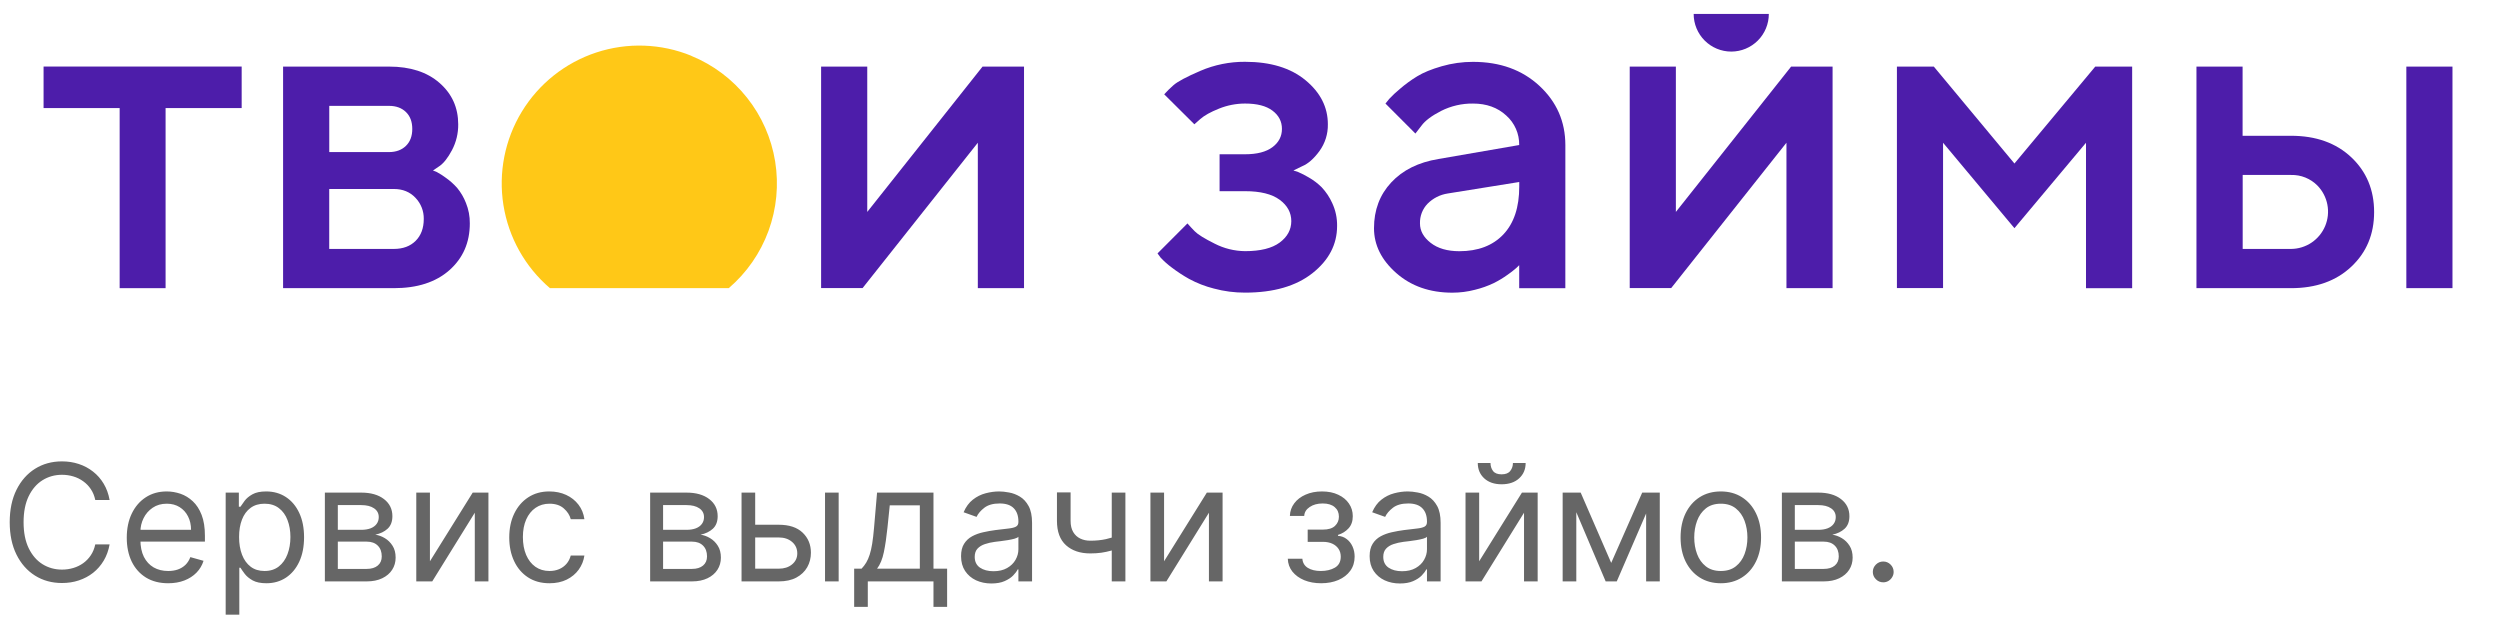
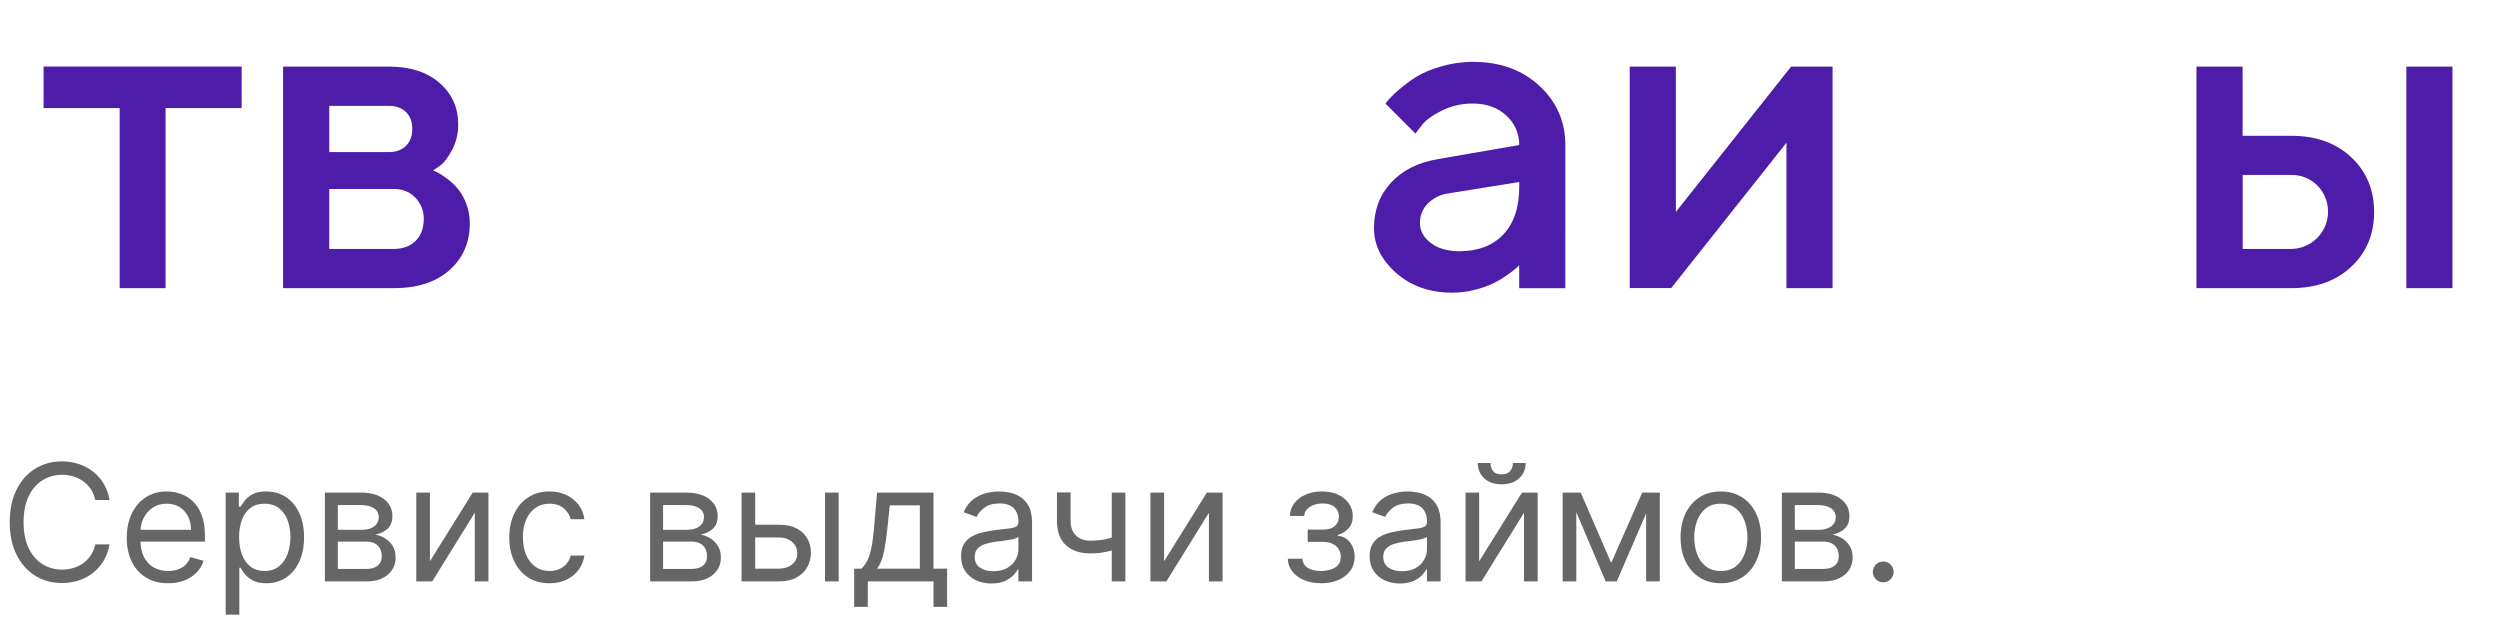
<svg xmlns="http://www.w3.org/2000/svg" width="215" height="54" viewBox="0 0 215 54" fill="none">
  <path d="M3.747 9.294V5.723H20.783V9.294H14.24V24.782H10.29V9.294H3.747Z" fill="#4D1DAA" />
  <path d="M24.345 5.727H33.462C35.283 5.727 36.728 6.195 37.799 7.132C38.87 8.068 39.405 9.254 39.406 10.688C39.416 11.461 39.233 12.224 38.873 12.908C38.519 13.578 38.154 14.04 37.78 14.294L37.237 14.662C37.315 14.689 37.424 14.734 37.571 14.798C37.839 14.943 38.095 15.106 38.338 15.288C38.697 15.54 39.025 15.833 39.316 16.161C39.635 16.547 39.889 16.983 40.07 17.45C40.298 18.009 40.412 18.609 40.404 19.213C40.404 20.854 39.821 22.194 38.653 23.231C37.484 24.268 35.887 24.785 33.86 24.782H24.345V5.727ZM34.914 12.54C35.276 12.185 35.456 11.701 35.456 11.089C35.456 10.476 35.276 9.991 34.914 9.638C34.553 9.285 34.069 9.105 33.466 9.105H28.317V13.079H33.466C34.07 13.075 34.553 12.895 34.914 12.54ZM33.869 16.253H28.313V21.408H33.869C34.656 21.408 35.282 21.176 35.747 20.711C36.212 20.246 36.444 19.619 36.444 18.83C36.45 18.494 36.39 18.161 36.267 17.848C36.144 17.535 35.961 17.25 35.728 17.008C35.25 16.504 34.631 16.252 33.869 16.253Z" fill="#4D1DAA" />
-   <path d="M84.499 5.727H88.066V24.782H84.093V12.275L74.182 24.774H70.615V5.727H74.584V18.226L84.499 5.727Z" fill="#4D1DAA" />
-   <path d="M114.196 10.688C114.212 11.516 113.957 12.326 113.47 12.995C112.986 13.654 112.493 14.087 111.989 14.294L111.234 14.662C111.337 14.689 111.476 14.733 111.65 14.798C111.957 14.929 112.255 15.082 112.542 15.254C112.952 15.487 113.33 15.773 113.665 16.106C114.042 16.508 114.35 16.97 114.575 17.473C114.859 18.086 115.001 18.755 114.99 19.431C114.99 21.021 114.284 22.375 112.873 23.492C111.461 24.608 109.529 25.166 107.077 25.166C106.172 25.169 105.27 25.052 104.396 24.816C103.651 24.629 102.933 24.349 102.257 23.983C101.738 23.692 101.24 23.365 100.766 23.004C100.426 22.752 100.108 22.47 99.818 22.162L99.547 21.793L102.121 19.214C102.276 19.396 102.486 19.622 102.751 19.893C103.016 20.164 103.584 20.517 104.454 20.95C105.266 21.368 106.164 21.59 107.077 21.599C108.393 21.599 109.384 21.354 110.049 20.863C110.714 20.371 111.048 19.758 111.052 19.021C111.052 18.285 110.717 17.67 110.049 17.179C109.38 16.687 108.39 16.441 107.077 16.442H104.884V13.267H107.072C108.104 13.267 108.891 13.063 109.433 12.655C109.976 12.248 110.247 11.724 110.247 11.085C110.247 10.446 109.976 9.923 109.433 9.515C108.891 9.107 108.104 8.904 107.072 8.905C106.306 8.906 105.547 9.054 104.836 9.341C104.107 9.633 103.568 9.933 103.219 10.243L102.716 10.689L100.122 8.111C100.371 7.835 100.636 7.574 100.915 7.33C101.264 7.02 102.038 6.607 103.239 6.09C104.45 5.571 105.755 5.307 107.072 5.315C109.265 5.315 111.001 5.844 112.28 6.904C113.559 7.963 114.197 9.225 114.196 10.688Z" fill="#4D1DAA" />
  <path d="M134.619 24.783H130.651V22.806C130.6 22.857 130.511 22.941 130.389 23.058C130.155 23.262 129.909 23.453 129.653 23.629C129.276 23.9 128.878 24.14 128.463 24.347C127.948 24.592 127.41 24.784 126.856 24.918C126.218 25.086 125.561 25.17 124.901 25.17C122.965 25.17 121.358 24.608 120.081 23.484C118.804 22.36 118.165 21.074 118.164 19.626C118.164 18.064 118.658 16.752 119.645 15.691C120.633 14.63 121.985 13.958 123.701 13.675L130.651 12.473C130.659 11.994 130.564 11.519 130.371 11.081C130.179 10.643 129.894 10.251 129.536 9.934C128.793 9.249 127.842 8.906 126.681 8.906C125.731 8.893 124.791 9.11 123.942 9.537C123.124 9.956 122.56 10.38 122.248 10.806L121.725 11.485L119.15 8.906C119.225 8.803 119.331 8.671 119.47 8.509C119.755 8.205 120.059 7.92 120.38 7.656C120.849 7.25 121.35 6.884 121.88 6.561C122.41 6.238 123.11 5.95 123.981 5.699C124.858 5.446 125.768 5.318 126.681 5.32C129.004 5.32 130.908 6.009 132.392 7.385C133.875 8.761 134.618 10.457 134.621 12.473L134.619 24.783ZM125.501 21.604C127.114 21.604 128.378 21.122 129.29 20.16C130.202 19.197 130.657 17.824 130.655 16.041V15.652L124.499 16.641C123.846 16.741 123.243 17.046 122.776 17.514C122.558 17.739 122.387 18.006 122.274 18.299C122.161 18.592 122.108 18.905 122.118 19.219C122.118 19.853 122.425 20.408 123.038 20.886C123.651 21.364 124.472 21.603 125.501 21.604Z" fill="#4D1DAA" />
  <path d="M154.036 5.727H157.602V24.782H153.635V12.275L143.723 24.774H140.156V5.727H144.125V18.226L154.036 5.727Z" fill="#4D1DAA" />
-   <path d="M173.241 14.062L180.191 5.727H183.365V24.783H179.396V12.276L173.241 19.623L167.103 12.276V24.775H163.135V5.728H166.31L173.241 14.062Z" fill="#4D1DAA" />
  <path d="M202.212 13.528C203.52 14.763 204.174 16.333 204.174 18.239C204.174 20.145 203.519 21.712 202.208 22.939C200.899 24.168 199.173 24.782 197.03 24.782H188.895V5.727H192.863V11.677H197.026C199.173 11.677 200.902 12.294 202.212 13.528ZM192.871 21.408H197.034C197.662 21.404 198.275 21.214 198.797 20.862C199.318 20.511 199.725 20.014 199.966 19.433C200.208 18.852 200.273 18.213 200.154 17.595C200.035 16.977 199.738 16.408 199.298 15.958C199.003 15.659 198.649 15.425 198.26 15.268C197.871 15.111 197.453 15.036 197.034 15.047H192.871V21.408ZM210.913 5.727V24.782H206.945V5.727H210.913Z" fill="#4D1DAA" />
-   <path d="M148.887 4.436C149.744 4.436 150.567 4.095 151.173 3.488C151.779 2.881 152.119 2.058 152.119 1.199H145.655C145.655 2.058 145.996 2.881 146.602 3.488C147.208 4.095 148.03 4.436 148.887 4.436Z" fill="#4D1DAA" />
-   <path d="M59.454 4.798C56.85 3.734 53.953 3.634 51.282 4.514C48.611 5.395 46.34 7.199 44.876 9.604C43.413 12.009 42.852 14.857 43.295 17.638C43.738 20.419 45.155 22.951 47.293 24.781H62.673C64.215 23.46 65.392 21.764 66.091 19.857C66.79 17.949 66.987 15.893 66.664 13.887C66.34 11.881 65.507 9.992 64.244 8.402C62.981 6.811 61.331 5.573 59.452 4.805L59.454 4.798Z" fill="#FFC817" />
  <path d="M9.426 43H8.193C8.12 42.645 7.993 42.334 7.81 42.065C7.631 41.797 7.413 41.572 7.154 41.389C6.899 41.204 6.616 41.064 6.304 40.972C5.992 40.879 5.668 40.832 5.33 40.832C4.713 40.832 4.155 40.988 3.654 41.3C3.157 41.611 2.761 42.07 2.466 42.677C2.174 43.283 2.028 44.028 2.028 44.909C2.028 45.791 2.174 46.535 2.466 47.141C2.761 47.748 3.157 48.207 3.654 48.519C4.155 48.83 4.713 48.986 5.33 48.986C5.668 48.986 5.992 48.939 6.304 48.847C6.616 48.754 6.899 48.616 7.154 48.434C7.413 48.248 7.631 48.021 7.81 47.753C7.993 47.481 8.12 47.169 8.193 46.818H9.426C9.333 47.339 9.164 47.804 8.919 48.215C8.674 48.626 8.369 48.976 8.004 49.264C7.64 49.549 7.23 49.766 6.776 49.916C6.326 50.065 5.843 50.139 5.33 50.139C4.461 50.139 3.689 49.927 3.013 49.503C2.337 49.079 1.805 48.475 1.417 47.693C1.029 46.911 0.835 45.983 0.835 44.909C0.835 43.835 1.029 42.907 1.417 42.125C1.805 41.343 2.337 40.74 3.013 40.315C3.689 39.891 4.461 39.679 5.33 39.679C5.843 39.679 6.326 39.754 6.776 39.903C7.23 40.052 7.64 40.271 8.004 40.559C8.369 40.844 8.674 41.192 8.919 41.603C9.164 42.011 9.333 42.476 9.426 43ZM14.461 50.159C13.725 50.159 13.091 49.997 12.557 49.672C12.027 49.344 11.617 48.886 11.329 48.3C11.044 47.71 10.902 47.024 10.902 46.242C10.902 45.459 11.044 44.77 11.329 44.173C11.617 43.573 12.018 43.106 12.532 42.771C13.049 42.433 13.652 42.264 14.342 42.264C14.739 42.264 15.132 42.331 15.52 42.463C15.908 42.596 16.261 42.811 16.579 43.109C16.897 43.404 17.151 43.795 17.34 44.283C17.529 44.77 17.623 45.37 17.623 46.082V46.58H11.737V45.565H16.43C16.43 45.135 16.344 44.75 16.171 44.412C16.002 44.074 15.76 43.807 15.445 43.611C15.134 43.416 14.766 43.318 14.342 43.318C13.874 43.318 13.47 43.434 13.129 43.666C12.791 43.895 12.53 44.193 12.348 44.561C12.166 44.929 12.075 45.323 12.075 45.744V46.42C12.075 46.997 12.174 47.486 12.373 47.887C12.575 48.285 12.855 48.588 13.213 48.797C13.571 49.002 13.987 49.105 14.461 49.105C14.769 49.105 15.048 49.062 15.296 48.976C15.548 48.886 15.765 48.754 15.948 48.578C16.13 48.399 16.271 48.177 16.37 47.912L17.504 48.23C17.384 48.615 17.184 48.953 16.902 49.244C16.62 49.533 16.272 49.758 15.858 49.92C15.444 50.08 14.978 50.159 14.461 50.159ZM19.408 52.864V42.364H20.541V43.577H20.681C20.767 43.444 20.886 43.275 21.038 43.07C21.194 42.861 21.416 42.675 21.705 42.513C21.996 42.347 22.391 42.264 22.888 42.264C23.531 42.264 24.098 42.425 24.588 42.746C25.079 43.068 25.462 43.524 25.737 44.114C26.012 44.704 26.149 45.4 26.149 46.202C26.149 47.01 26.012 47.711 25.737 48.305C25.462 48.895 25.08 49.352 24.593 49.677C24.106 49.998 23.544 50.159 22.908 50.159C22.417 50.159 22.025 50.078 21.73 49.916C21.435 49.75 21.208 49.562 21.049 49.354C20.889 49.142 20.767 48.966 20.681 48.827H20.581V52.864H19.408ZM20.561 46.182C20.561 46.758 20.646 47.267 20.815 47.708C20.984 48.146 21.231 48.489 21.556 48.737C21.88 48.983 22.278 49.105 22.749 49.105C23.239 49.105 23.649 48.976 23.977 48.717C24.308 48.456 24.557 48.104 24.723 47.663C24.892 47.219 24.976 46.725 24.976 46.182C24.976 45.645 24.893 45.161 24.727 44.73C24.565 44.296 24.318 43.953 23.987 43.701C23.659 43.446 23.246 43.318 22.749 43.318C22.271 43.318 21.87 43.439 21.546 43.681C21.221 43.92 20.976 44.255 20.81 44.685C20.644 45.113 20.561 45.612 20.561 46.182ZM27.939 50V42.364H31.061C31.883 42.364 32.536 42.549 33.02 42.92C33.504 43.292 33.746 43.782 33.746 44.392C33.746 44.856 33.608 45.216 33.333 45.471C33.058 45.723 32.705 45.894 32.274 45.983C32.556 46.023 32.83 46.122 33.095 46.281C33.363 46.44 33.585 46.659 33.761 46.938C33.937 47.213 34.024 47.551 34.024 47.952C34.024 48.343 33.925 48.693 33.726 49.001C33.527 49.309 33.242 49.553 32.871 49.731C32.5 49.91 32.056 50 31.538 50H27.939ZM29.053 48.926H31.538C31.943 48.926 32.259 48.83 32.488 48.638C32.717 48.446 32.831 48.184 32.831 47.852C32.831 47.458 32.717 47.148 32.488 46.923C32.259 46.694 31.943 46.58 31.538 46.58H29.053V48.926ZM29.053 45.565H31.061C31.376 45.565 31.646 45.522 31.872 45.436C32.097 45.347 32.269 45.221 32.389 45.058C32.511 44.892 32.573 44.697 32.573 44.472C32.573 44.15 32.438 43.898 32.17 43.716C31.901 43.53 31.532 43.438 31.061 43.438H29.053V45.565ZM36.974 48.27L40.653 42.364H42.005V50H40.832V44.094L37.173 50H35.8V42.364H36.974V48.27ZM47.256 50.159C46.54 50.159 45.924 49.99 45.407 49.652C44.89 49.314 44.492 48.848 44.214 48.255C43.935 47.662 43.796 46.984 43.796 46.222C43.796 45.446 43.938 44.762 44.224 44.168C44.512 43.572 44.913 43.106 45.427 42.771C45.944 42.433 46.547 42.264 47.236 42.264C47.773 42.264 48.257 42.364 48.688 42.562C49.119 42.761 49.472 43.04 49.747 43.398C50.022 43.756 50.193 44.173 50.259 44.651H49.086C48.996 44.303 48.797 43.994 48.489 43.726C48.184 43.454 47.773 43.318 47.256 43.318C46.799 43.318 46.398 43.438 46.053 43.676C45.712 43.911 45.445 44.245 45.253 44.675C45.064 45.103 44.969 45.605 44.969 46.182C44.969 46.772 45.062 47.285 45.248 47.723C45.437 48.16 45.702 48.5 46.043 48.742C46.388 48.984 46.792 49.105 47.256 49.105C47.561 49.105 47.838 49.052 48.087 48.946C48.335 48.84 48.545 48.688 48.718 48.489C48.89 48.29 49.013 48.051 49.086 47.773H50.259C50.193 48.224 50.029 48.63 49.767 48.991C49.508 49.349 49.165 49.634 48.738 49.846C48.313 50.055 47.82 50.159 47.256 50.159ZM55.912 50V42.364H59.034C59.856 42.364 60.509 42.549 60.993 42.92C61.477 43.292 61.719 43.782 61.719 44.392C61.719 44.856 61.581 45.216 61.306 45.471C61.031 45.723 60.678 45.894 60.247 45.983C60.529 46.023 60.802 46.122 61.067 46.281C61.336 46.44 61.558 46.659 61.733 46.938C61.909 47.213 61.997 47.551 61.997 47.952C61.997 48.343 61.898 48.693 61.699 49.001C61.5 49.309 61.215 49.553 60.844 49.731C60.472 49.91 60.028 50 59.511 50H55.912ZM57.025 48.926H59.511C59.916 48.926 60.232 48.83 60.461 48.638C60.69 48.446 60.804 48.184 60.804 47.852C60.804 47.458 60.69 47.148 60.461 46.923C60.232 46.694 59.916 46.58 59.511 46.58H57.025V48.926ZM57.025 45.565H59.034C59.349 45.565 59.619 45.522 59.844 45.436C60.07 45.347 60.242 45.221 60.361 45.058C60.484 44.892 60.545 44.697 60.545 44.472C60.545 44.15 60.411 43.898 60.143 43.716C59.874 43.53 59.505 43.438 59.034 43.438H57.025V45.565ZM64.787 45.128H66.975C67.87 45.128 68.554 45.355 69.028 45.809C69.502 46.263 69.739 46.838 69.739 47.534C69.739 47.992 69.633 48.407 69.421 48.782C69.209 49.153 68.897 49.45 68.486 49.672C68.075 49.891 67.571 50 66.975 50H63.773V42.364H64.946V48.906H66.975C67.439 48.906 67.82 48.784 68.118 48.538C68.416 48.293 68.566 47.978 68.566 47.594C68.566 47.189 68.416 46.86 68.118 46.604C67.82 46.349 67.439 46.222 66.975 46.222H64.787V45.128ZM70.952 50V42.364H72.125V50H70.952ZM73.458 52.188V48.906H74.094C74.25 48.744 74.384 48.568 74.497 48.379C74.609 48.19 74.707 47.967 74.79 47.708C74.876 47.446 74.949 47.128 75.009 46.754C75.069 46.376 75.122 45.92 75.168 45.386L75.427 42.364H80.279V48.906H81.452V52.188H80.279V50H74.631V52.188H73.458ZM75.427 48.906H79.106V43.457H76.52L76.321 45.386C76.239 46.185 76.136 46.883 76.013 47.479C75.891 48.076 75.695 48.552 75.427 48.906ZM85.257 50.179C84.773 50.179 84.334 50.088 83.939 49.906C83.545 49.72 83.231 49.453 82.999 49.105C82.767 48.754 82.651 48.33 82.651 47.832C82.651 47.395 82.738 47.04 82.91 46.769C83.082 46.493 83.313 46.278 83.601 46.122C83.889 45.966 84.208 45.85 84.556 45.774C84.907 45.695 85.26 45.632 85.615 45.585C86.079 45.526 86.455 45.481 86.743 45.451C87.035 45.418 87.247 45.363 87.379 45.287C87.515 45.211 87.583 45.078 87.583 44.889V44.849C87.583 44.359 87.449 43.978 87.181 43.706C86.915 43.434 86.513 43.298 85.972 43.298C85.412 43.298 84.973 43.421 84.655 43.666C84.337 43.911 84.113 44.173 83.984 44.452L82.87 44.054C83.069 43.59 83.334 43.229 83.666 42.97C84 42.708 84.365 42.526 84.759 42.423C85.157 42.317 85.548 42.264 85.933 42.264C86.178 42.264 86.46 42.294 86.778 42.354C87.099 42.41 87.409 42.528 87.708 42.707C88.009 42.886 88.259 43.156 88.458 43.517C88.657 43.878 88.757 44.362 88.757 44.969V50H87.583V48.966H87.524C87.444 49.132 87.311 49.309 87.126 49.498C86.94 49.687 86.693 49.847 86.385 49.98C86.077 50.113 85.701 50.179 85.257 50.179ZM85.436 49.125C85.9 49.125 86.291 49.034 86.609 48.852C86.93 48.669 87.172 48.434 87.335 48.146C87.5 47.857 87.583 47.554 87.583 47.236V46.162C87.534 46.222 87.424 46.276 87.255 46.326C87.089 46.372 86.897 46.414 86.678 46.45C86.463 46.483 86.252 46.513 86.047 46.54C85.845 46.563 85.681 46.583 85.555 46.599C85.25 46.639 84.965 46.704 84.7 46.793C84.438 46.88 84.226 47.01 84.063 47.186C83.904 47.358 83.825 47.594 83.825 47.892C83.825 48.3 83.976 48.608 84.277 48.817C84.582 49.022 84.968 49.125 85.436 49.125ZM96.784 42.364V50H95.611V42.364H96.784ZM96.327 46.003V47.097C96.062 47.196 95.798 47.284 95.537 47.36C95.275 47.433 95 47.491 94.711 47.534C94.423 47.574 94.106 47.594 93.762 47.594C92.897 47.594 92.202 47.36 91.679 46.893C91.158 46.425 90.898 45.724 90.898 44.79V42.344H92.071V44.79C92.071 45.181 92.146 45.502 92.295 45.754C92.444 46.006 92.646 46.193 92.902 46.316C93.157 46.439 93.444 46.5 93.762 46.5C94.259 46.5 94.708 46.455 95.109 46.366C95.513 46.273 95.919 46.152 96.327 46.003ZM100.11 48.27L103.789 42.364H105.142V50H103.968V44.094L100.309 50H98.937V42.364H100.11V48.27ZM110.751 48.051H112.004C112.03 48.396 112.186 48.658 112.471 48.837C112.759 49.016 113.134 49.105 113.595 49.105C114.065 49.105 114.468 49.009 114.803 48.817C115.137 48.621 115.305 48.306 115.305 47.872C115.305 47.617 115.242 47.395 115.116 47.206C114.99 47.014 114.813 46.865 114.584 46.758C114.355 46.653 114.085 46.599 113.774 46.599H112.461V45.545H113.774C114.241 45.545 114.586 45.439 114.808 45.227C115.033 45.015 115.146 44.75 115.146 44.432C115.146 44.09 115.025 43.817 114.783 43.611C114.541 43.403 114.198 43.298 113.754 43.298C113.306 43.298 112.933 43.399 112.635 43.602C112.337 43.8 112.179 44.057 112.163 44.372H110.93C110.943 43.961 111.069 43.598 111.308 43.283C111.546 42.965 111.871 42.717 112.282 42.538C112.693 42.355 113.164 42.264 113.694 42.264C114.231 42.264 114.697 42.359 115.091 42.548C115.489 42.733 115.795 42.987 116.011 43.308C116.23 43.626 116.339 43.988 116.339 44.392C116.339 44.823 116.218 45.171 115.976 45.436C115.734 45.701 115.431 45.89 115.066 46.003V46.082C115.355 46.102 115.605 46.195 115.817 46.361C116.032 46.523 116.2 46.737 116.319 47.002C116.438 47.264 116.498 47.554 116.498 47.872C116.498 48.336 116.374 48.74 116.125 49.085C115.877 49.427 115.535 49.692 115.101 49.881C114.667 50.066 114.171 50.159 113.615 50.159C113.074 50.159 112.59 50.071 112.163 49.896C111.735 49.717 111.396 49.47 111.144 49.155C110.895 48.837 110.764 48.469 110.751 48.051ZM120.393 50.179C119.909 50.179 119.47 50.088 119.076 49.906C118.681 49.72 118.368 49.453 118.136 49.105C117.904 48.754 117.788 48.33 117.788 47.832C117.788 47.395 117.874 47.04 118.047 46.769C118.219 46.493 118.449 46.278 118.738 46.122C119.026 45.966 119.344 45.85 119.692 45.774C120.044 45.695 120.397 45.632 120.751 45.585C121.215 45.526 121.591 45.481 121.88 45.451C122.171 45.418 122.384 45.363 122.516 45.287C122.652 45.211 122.72 45.078 122.72 44.889V44.849C122.72 44.359 122.586 43.978 122.317 43.706C122.052 43.434 121.649 43.298 121.109 43.298C120.549 43.298 120.11 43.421 119.792 43.666C119.474 43.911 119.25 44.173 119.121 44.452L118.007 44.054C118.206 43.59 118.471 43.229 118.802 42.97C119.137 42.708 119.502 42.526 119.896 42.423C120.294 42.317 120.685 42.264 121.069 42.264C121.315 42.264 121.596 42.294 121.915 42.354C122.236 42.41 122.546 42.528 122.844 42.707C123.146 42.886 123.396 43.156 123.595 43.517C123.794 43.878 123.893 44.362 123.893 44.969V50H122.72V48.966H122.66C122.581 49.132 122.448 49.309 122.263 49.498C122.077 49.687 121.83 49.847 121.522 49.98C121.214 50.113 120.837 50.179 120.393 50.179ZM120.572 49.125C121.036 49.125 121.427 49.034 121.746 48.852C122.067 48.669 122.309 48.434 122.471 48.146C122.637 47.857 122.72 47.554 122.72 47.236V46.162C122.67 46.222 122.561 46.276 122.392 46.326C122.226 46.372 122.034 46.414 121.815 46.45C121.6 46.483 121.389 46.513 121.184 46.54C120.982 46.563 120.818 46.583 120.692 46.599C120.387 46.639 120.102 46.704 119.836 46.793C119.575 46.88 119.363 47.01 119.2 47.186C119.041 47.358 118.961 47.594 118.961 47.892C118.961 48.3 119.112 48.608 119.414 48.817C119.719 49.022 120.105 49.125 120.572 49.125ZM127.208 48.27L130.887 42.364H132.239V50H131.066V44.094L127.407 50H126.035V42.364H127.208V48.27ZM130.112 39.818H131.205C131.205 40.355 131.02 40.794 130.648 41.136C130.277 41.477 129.773 41.648 129.137 41.648C128.511 41.648 128.012 41.477 127.641 41.136C127.273 40.794 127.089 40.355 127.089 39.818H128.183C128.183 40.077 128.254 40.304 128.396 40.499C128.542 40.695 128.789 40.793 129.137 40.793C129.485 40.793 129.734 40.695 129.883 40.499C130.035 40.304 130.112 40.077 130.112 39.818ZM138.564 48.409L141.229 42.364H142.343L139.042 50H138.087L134.846 42.364H135.939L138.564 48.409ZM135.562 42.364V50H134.388V42.364H135.562ZM141.567 50V42.364H142.741V50H141.567ZM147.991 50.159C147.301 50.159 146.696 49.995 146.176 49.667C145.659 49.339 145.255 48.88 144.963 48.29C144.675 47.7 144.53 47.01 144.53 46.222C144.53 45.426 144.675 44.732 144.963 44.139C145.255 43.545 145.659 43.084 146.176 42.756C146.696 42.428 147.301 42.264 147.991 42.264C148.68 42.264 149.283 42.428 149.8 42.756C150.321 43.084 150.725 43.545 151.013 44.139C151.305 44.732 151.451 45.426 151.451 46.222C151.451 47.01 151.305 47.7 151.013 48.29C150.725 48.88 150.321 49.339 149.8 49.667C149.283 49.995 148.68 50.159 147.991 50.159ZM147.991 49.105C148.514 49.105 148.945 48.971 149.283 48.702C149.621 48.434 149.872 48.081 150.034 47.644C150.196 47.206 150.278 46.732 150.278 46.222C150.278 45.711 150.196 45.236 150.034 44.795C149.872 44.354 149.621 43.998 149.283 43.726C148.945 43.454 148.514 43.318 147.991 43.318C147.467 43.318 147.036 43.454 146.698 43.726C146.36 43.998 146.11 44.354 145.947 44.795C145.785 45.236 145.704 45.711 145.704 46.222C145.704 46.732 145.785 47.206 145.947 47.644C146.11 48.081 146.36 48.434 146.698 48.702C147.036 48.971 147.467 49.105 147.991 49.105ZM153.242 50V42.364H156.364C157.186 42.364 157.839 42.549 158.323 42.92C158.807 43.292 159.049 43.782 159.049 44.392C159.049 44.856 158.911 45.216 158.636 45.471C158.361 45.723 158.008 45.894 157.577 45.983C157.859 46.023 158.132 46.122 158.397 46.281C158.666 46.44 158.888 46.659 159.064 46.938C159.239 47.213 159.327 47.551 159.327 47.952C159.327 48.343 159.228 48.693 159.029 49.001C158.83 49.309 158.545 49.553 158.174 49.731C157.802 49.91 157.358 50 156.841 50H153.242ZM154.355 48.926H156.841C157.246 48.926 157.562 48.83 157.791 48.638C158.02 48.446 158.134 48.184 158.134 47.852C158.134 47.458 158.02 47.148 157.791 46.923C157.562 46.694 157.246 46.58 156.841 46.58H154.355V48.926ZM154.355 45.565H156.364C156.679 45.565 156.949 45.522 157.174 45.436C157.4 45.347 157.572 45.221 157.691 45.058C157.814 44.892 157.875 44.697 157.875 44.472C157.875 44.15 157.741 43.898 157.473 43.716C157.204 43.53 156.835 43.438 156.364 43.438H154.355V45.565ZM161.958 50.08C161.713 50.08 161.503 49.992 161.327 49.816C161.151 49.64 161.063 49.43 161.063 49.185C161.063 48.939 161.151 48.729 161.327 48.553C161.503 48.378 161.713 48.29 161.958 48.29C162.204 48.29 162.414 48.378 162.59 48.553C162.765 48.729 162.853 48.939 162.853 49.185C162.853 49.347 162.812 49.496 162.729 49.632C162.649 49.768 162.542 49.877 162.406 49.96C162.273 50.04 162.124 50.08 161.958 50.08Z" fill="black" fill-opacity="0.6" />
</svg>